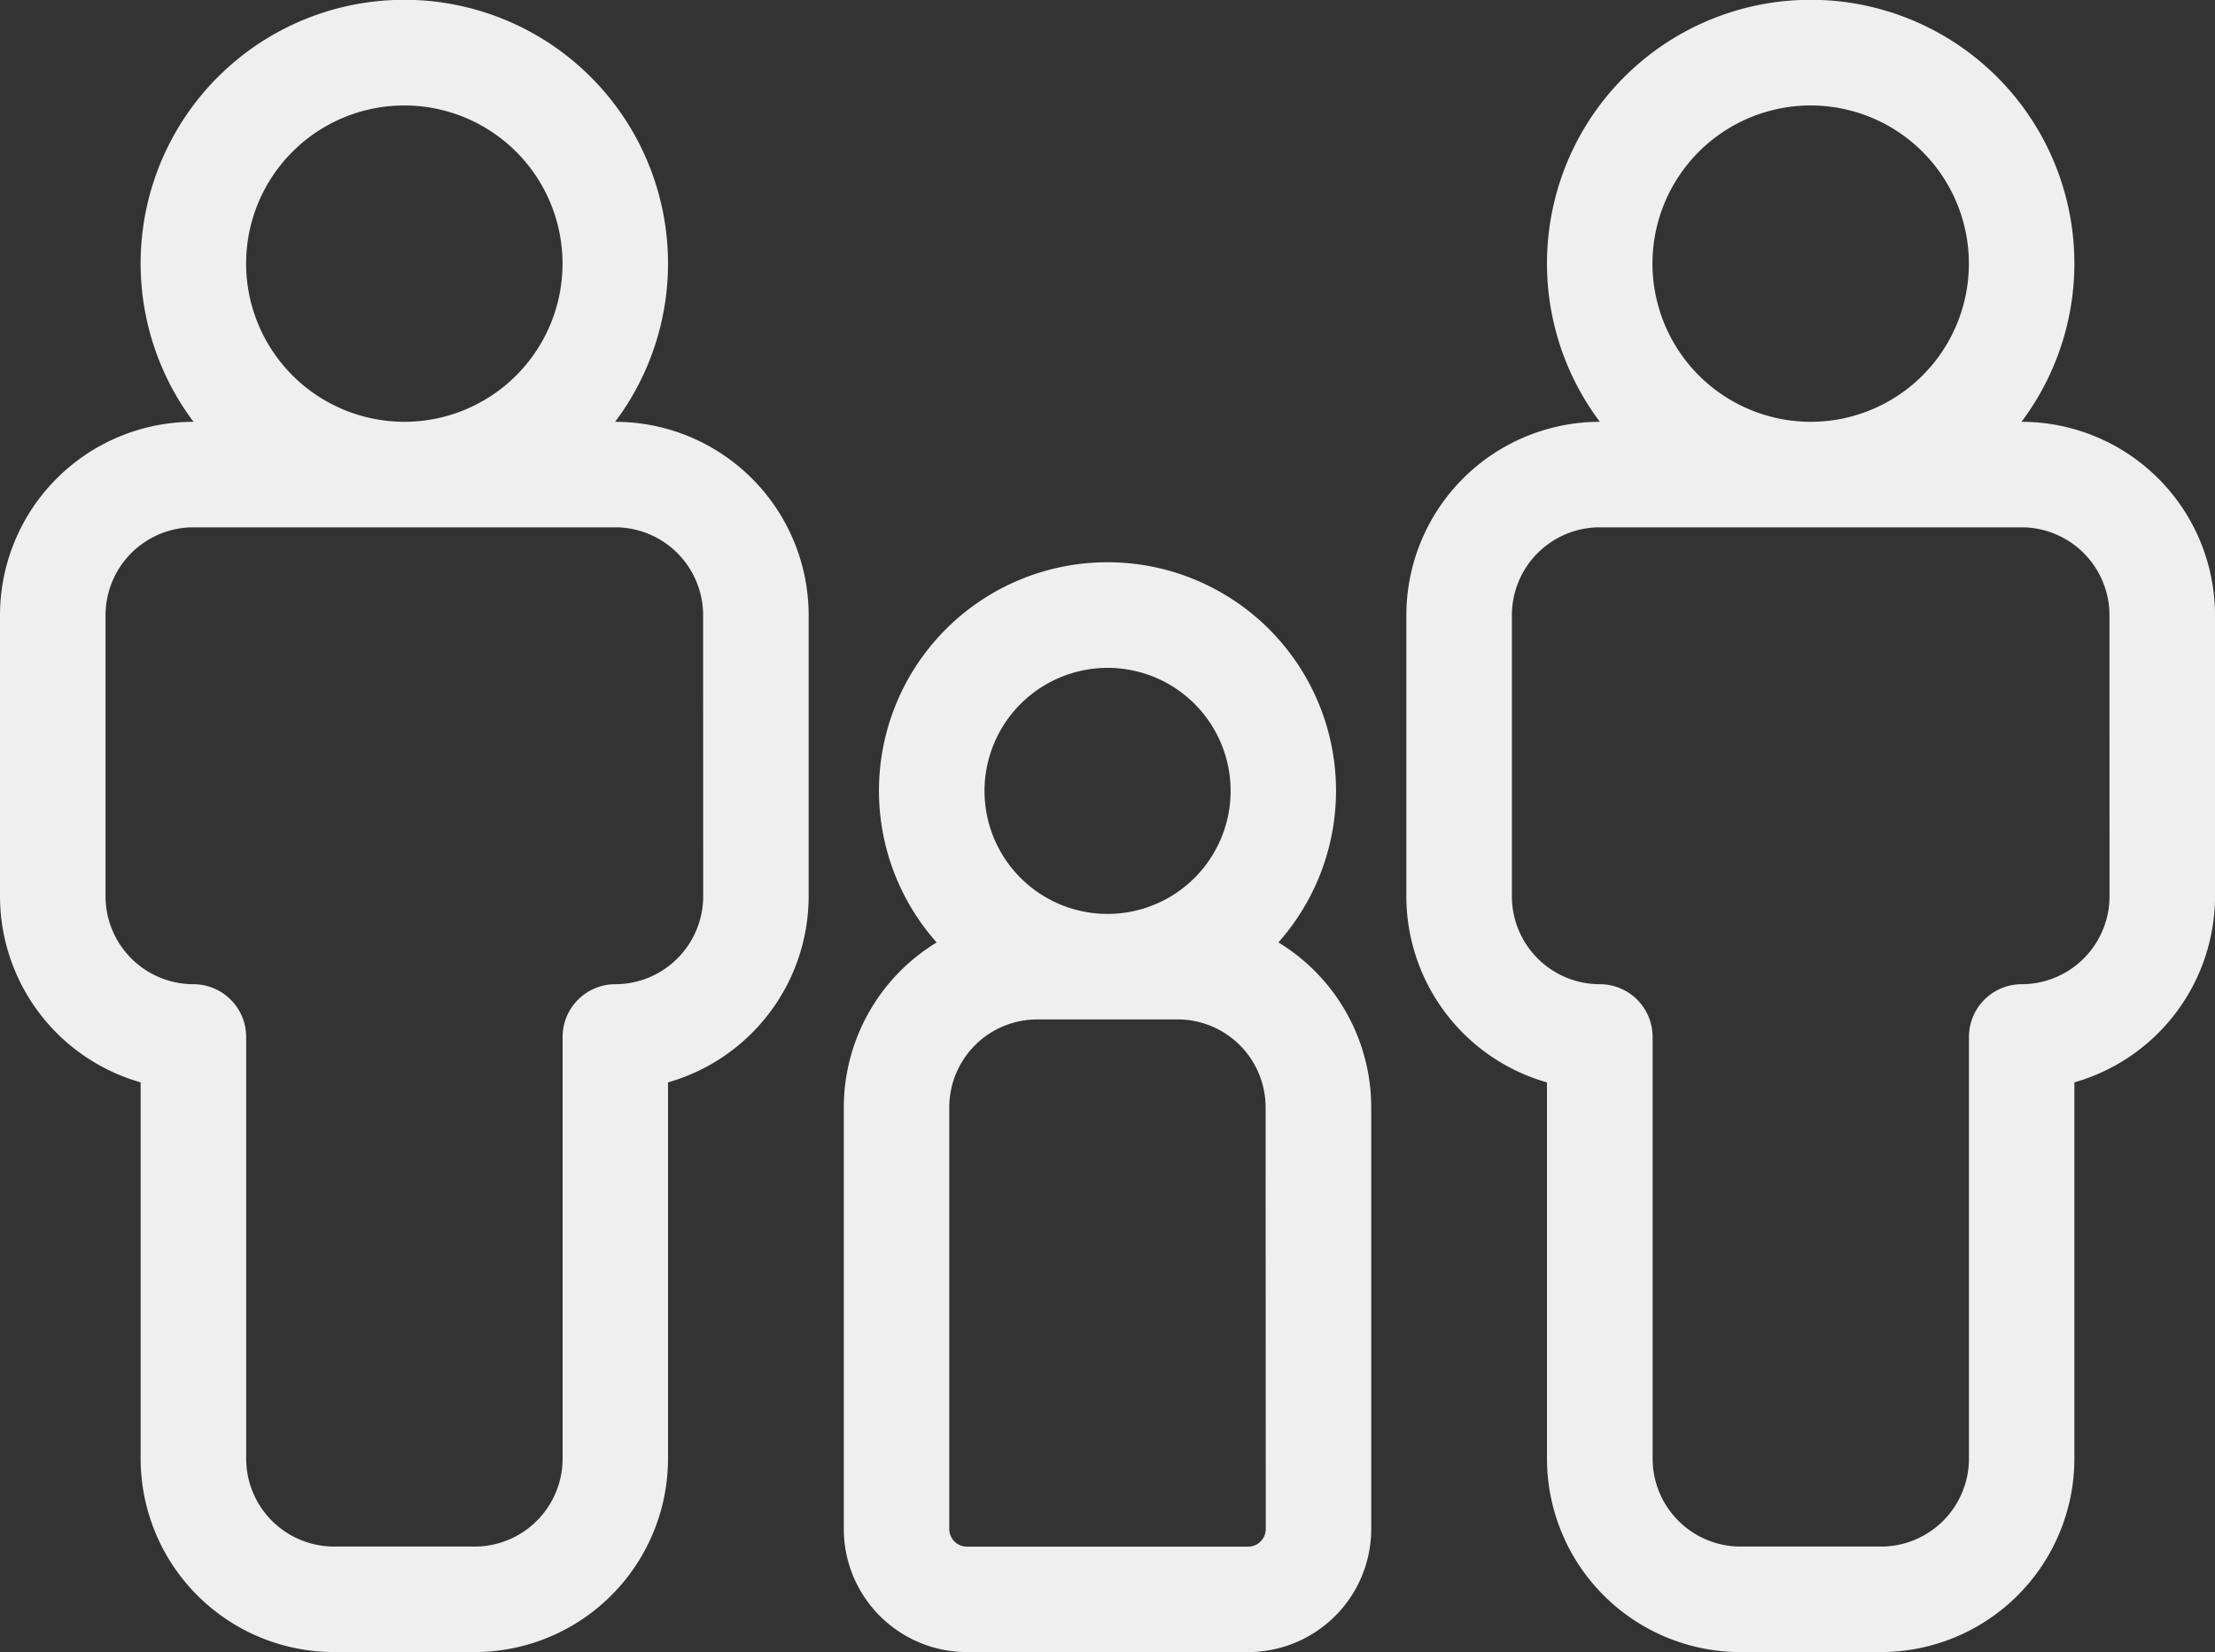
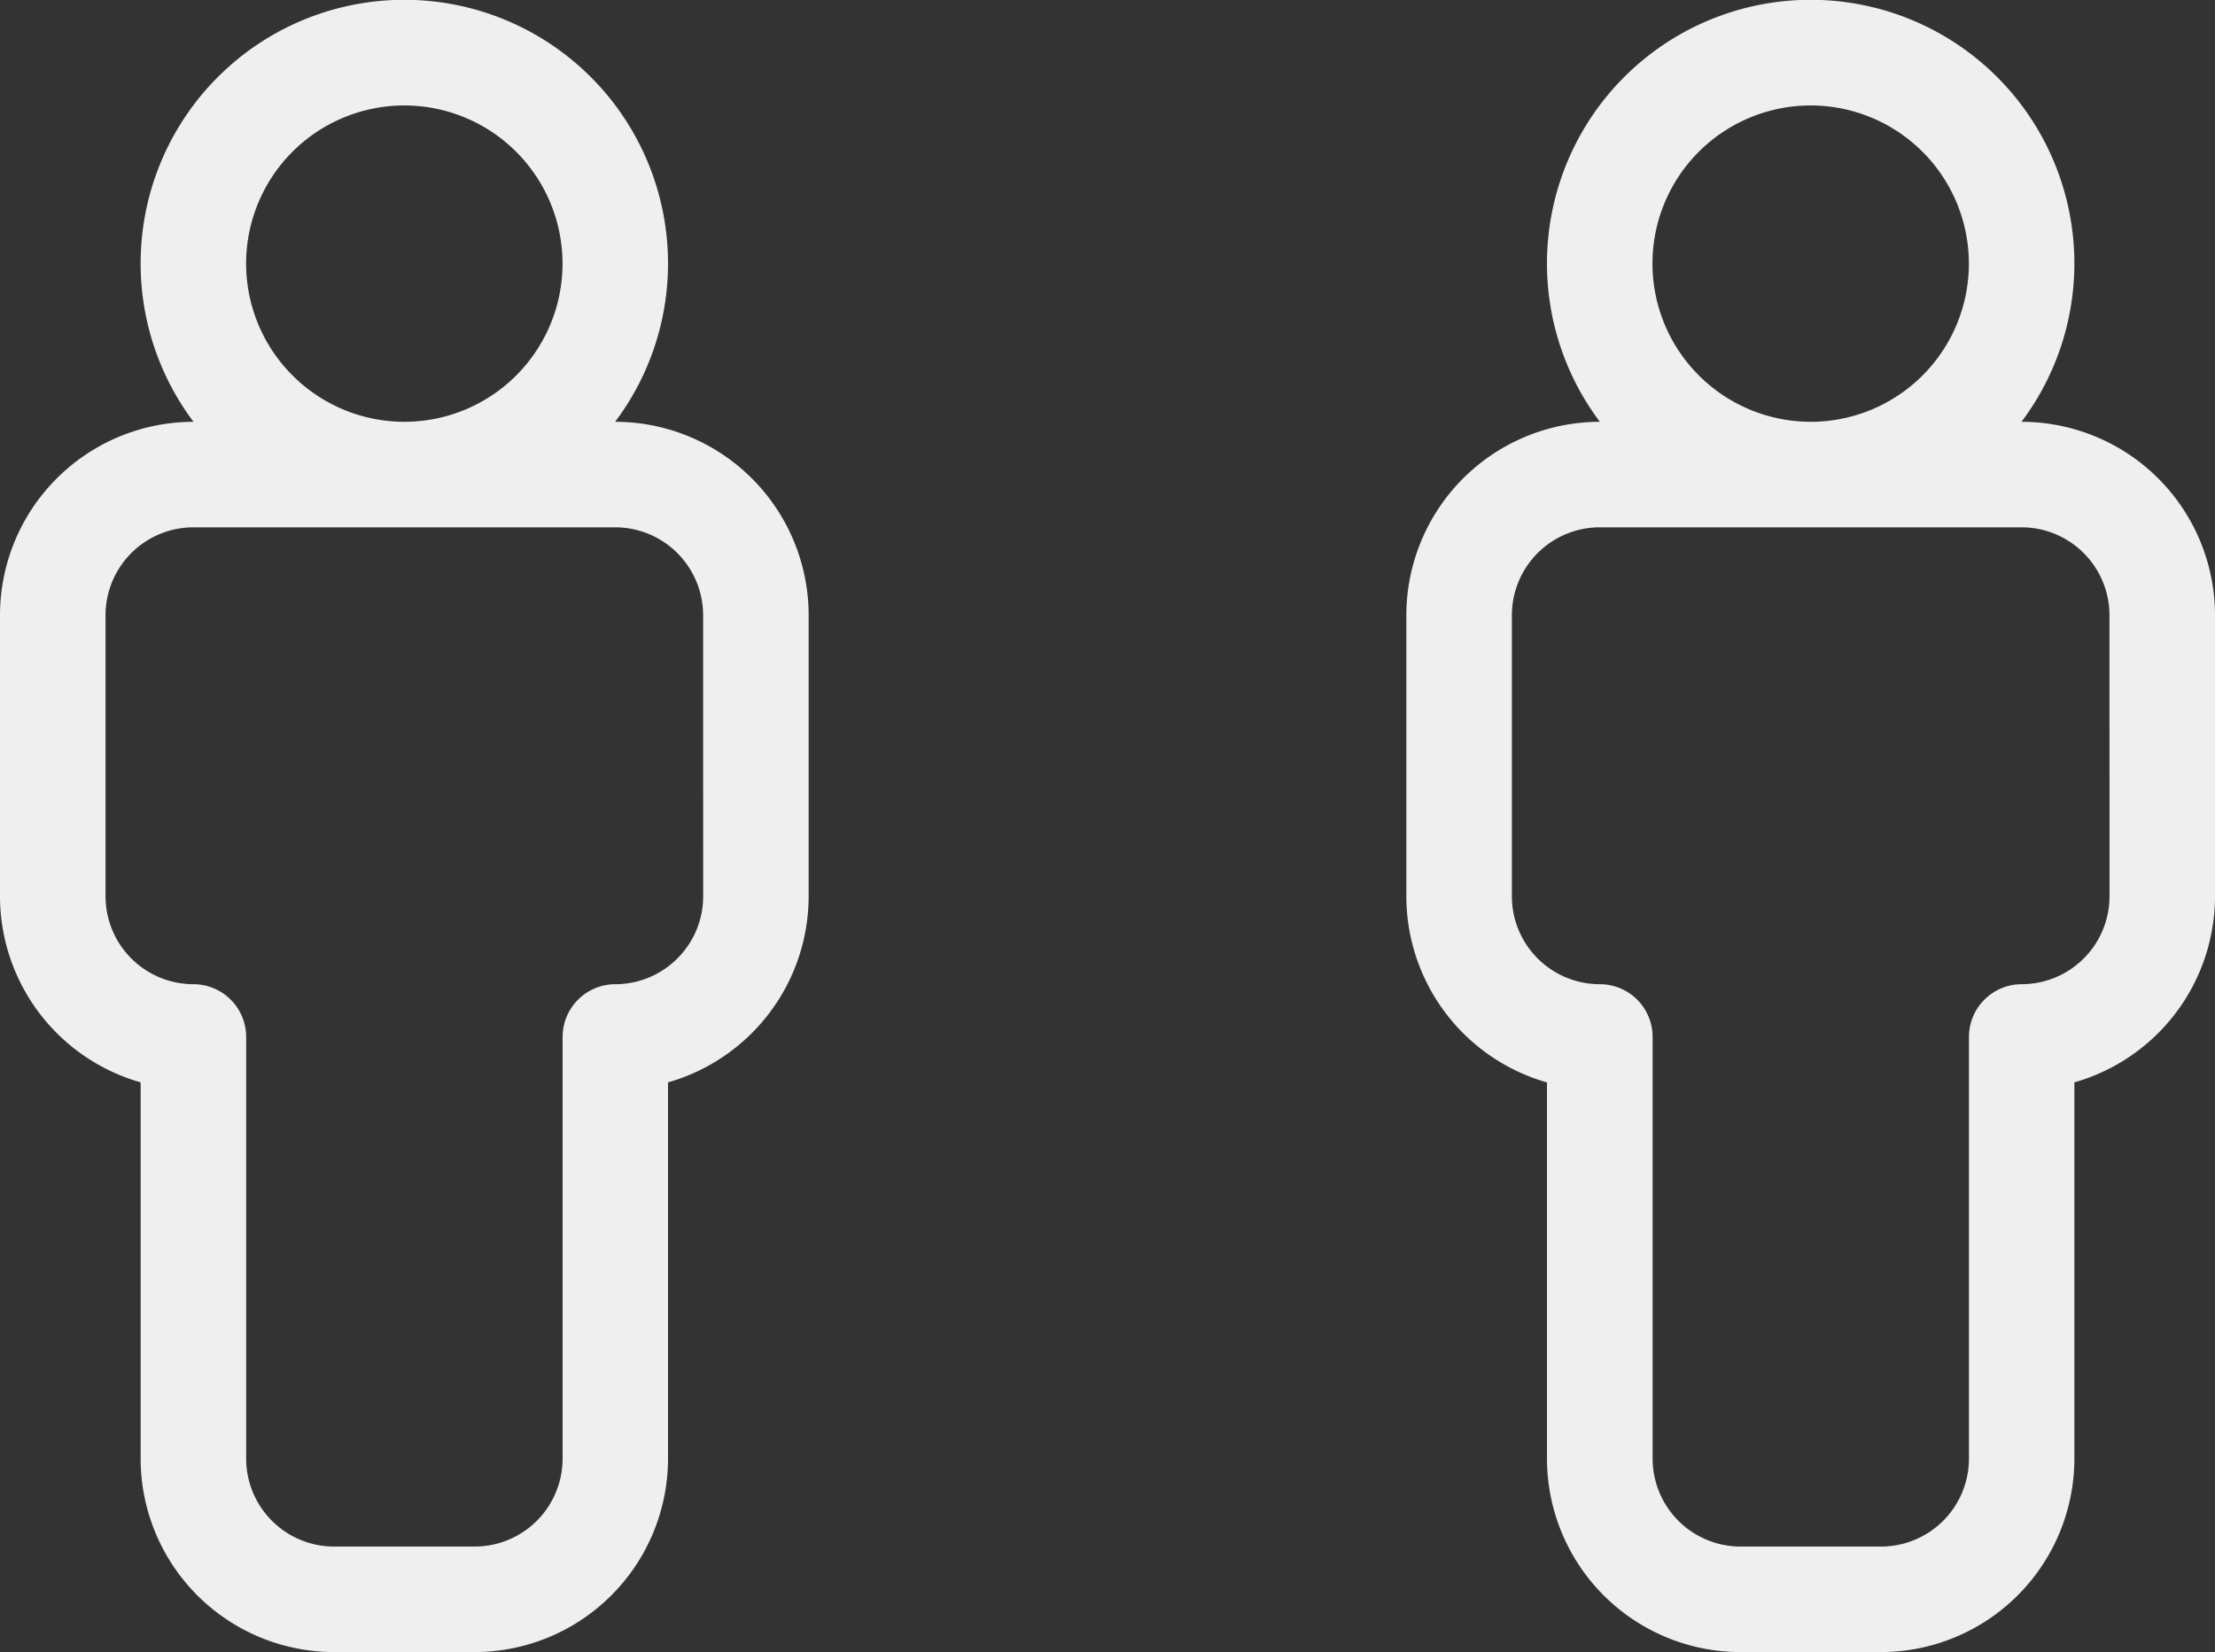
<svg xmlns="http://www.w3.org/2000/svg" width="146.25" height="109.107" viewBox="0 0 146.25 109.107">
  <rect x="0" y="0" width="146.25" height="109.107" fill="#333333" stroke="none" />
  <defs>
    <clipPath id="clip-path">
      <rect id="Rechteck_2032" data-name="Rechteck 2032" width="146.25" height="109.107" fill="#efefef" />
    </clipPath>
  </defs>
  <g id="Gruppe_1338" data-name="Gruppe 1338" clip-path="url(#clip-path)">
    <path id="Pfad_13898" data-name="Pfad 13898" d="M40.625,27.857h-.009a17.411,17.411,0,1,0-27.839,0h-.009A12.782,12.782,0,0,0,0,40.625V59.2A12.792,12.792,0,0,0,9.286,71.482V96.339a12.782,12.782,0,0,0,12.768,12.768h9.286A12.782,12.782,0,0,0,44.107,96.339V71.482A12.792,12.792,0,0,0,53.393,59.2V40.625A12.782,12.782,0,0,0,40.625,27.857M16.25,17.411A10.446,10.446,0,1,1,26.7,27.857,10.458,10.458,0,0,1,16.25,17.411M46.429,59.2a5.81,5.81,0,0,1-5.8,5.8,3.483,3.483,0,0,0-3.482,3.482V96.339a5.81,5.81,0,0,1-5.8,5.8H22.054a5.81,5.81,0,0,1-5.8-5.8V68.482A3.483,3.483,0,0,0,12.768,65a5.81,5.81,0,0,1-5.8-5.8V40.625a5.81,5.81,0,0,1,5.8-5.8H40.625a5.81,5.81,0,0,1,5.8,5.8Z" fill="#efefef" />
    <path id="Pfad_13899" data-name="Pfad 13899" d="M190.625,27.857h-.009a17.411,17.411,0,1,0-27.839,0h-.009A12.782,12.782,0,0,0,150,40.625V59.2a12.792,12.792,0,0,0,9.286,12.286V96.339a12.782,12.782,0,0,0,12.768,12.768h9.286a12.782,12.782,0,0,0,12.768-12.768V71.482A12.792,12.792,0,0,0,203.393,59.2V40.625a12.782,12.782,0,0,0-12.768-12.768M166.25,17.411A10.446,10.446,0,1,1,176.7,27.857,10.458,10.458,0,0,1,166.25,17.411M196.429,59.2a5.81,5.81,0,0,1-5.8,5.8,3.483,3.483,0,0,0-3.482,3.482V96.339a5.81,5.81,0,0,1-5.8,5.8h-9.286a5.81,5.81,0,0,1-5.8-5.8V68.482A3.483,3.483,0,0,0,162.768,65a5.81,5.81,0,0,1-5.8-5.8V40.625a5.81,5.81,0,0,1,5.8-5.8h27.857a5.81,5.81,0,0,1,5.8,5.8Z" transform="translate(-57.143)" fill="#efefef" />
-     <path id="Pfad_13900" data-name="Pfad 13900" d="M118.691,85.1a15.089,15.089,0,1,0-22.561,0A12.758,12.758,0,0,0,90,95.982v27.857a8.134,8.134,0,0,0,8.125,8.125H116.7a8.134,8.134,0,0,0,8.125-8.125V95.982a12.758,12.758,0,0,0-6.13-10.886m-11.28-18.132a8.125,8.125,0,1,1-8.125,8.125,8.134,8.134,0,0,1,8.125-8.125m10.446,56.875A1.162,1.162,0,0,1,116.7,125H98.125a1.162,1.162,0,0,1-1.161-1.161V95.982a5.81,5.81,0,0,1,5.8-5.8h9.286a5.81,5.81,0,0,1,5.8,5.8Z" transform="translate(-34.286 -22.857)" fill="#efefef" />
  </g>
</svg>